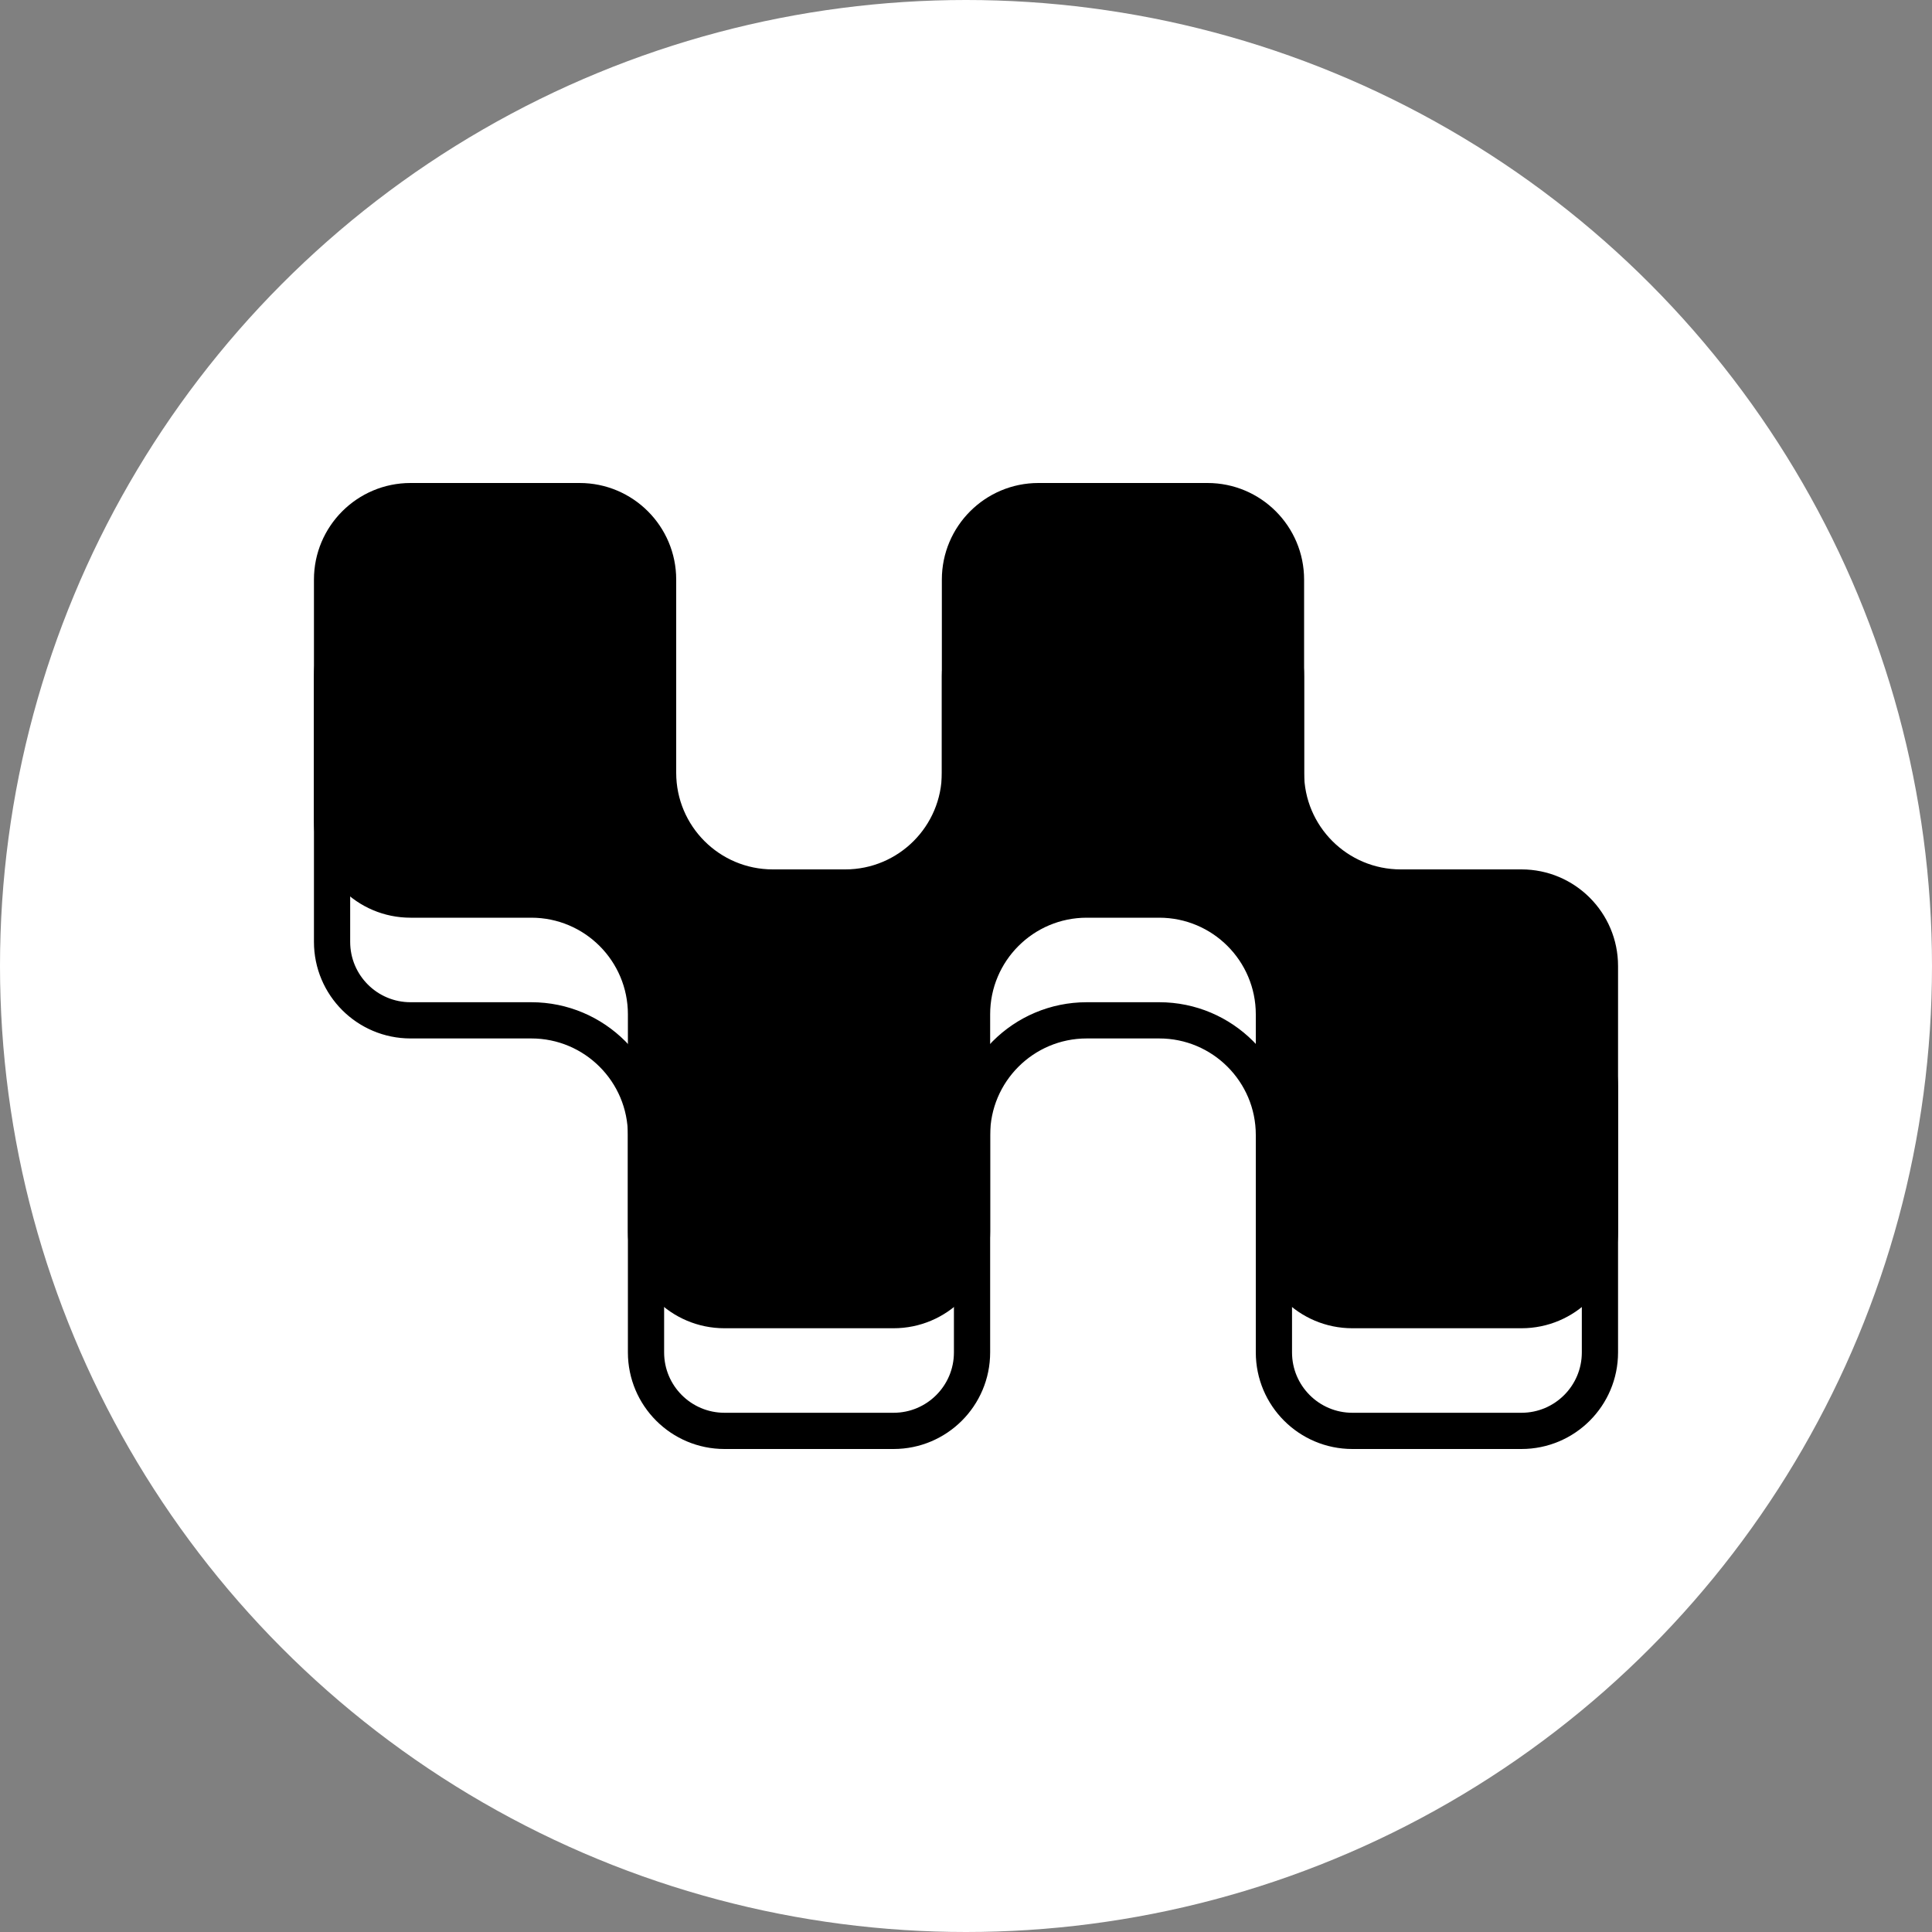
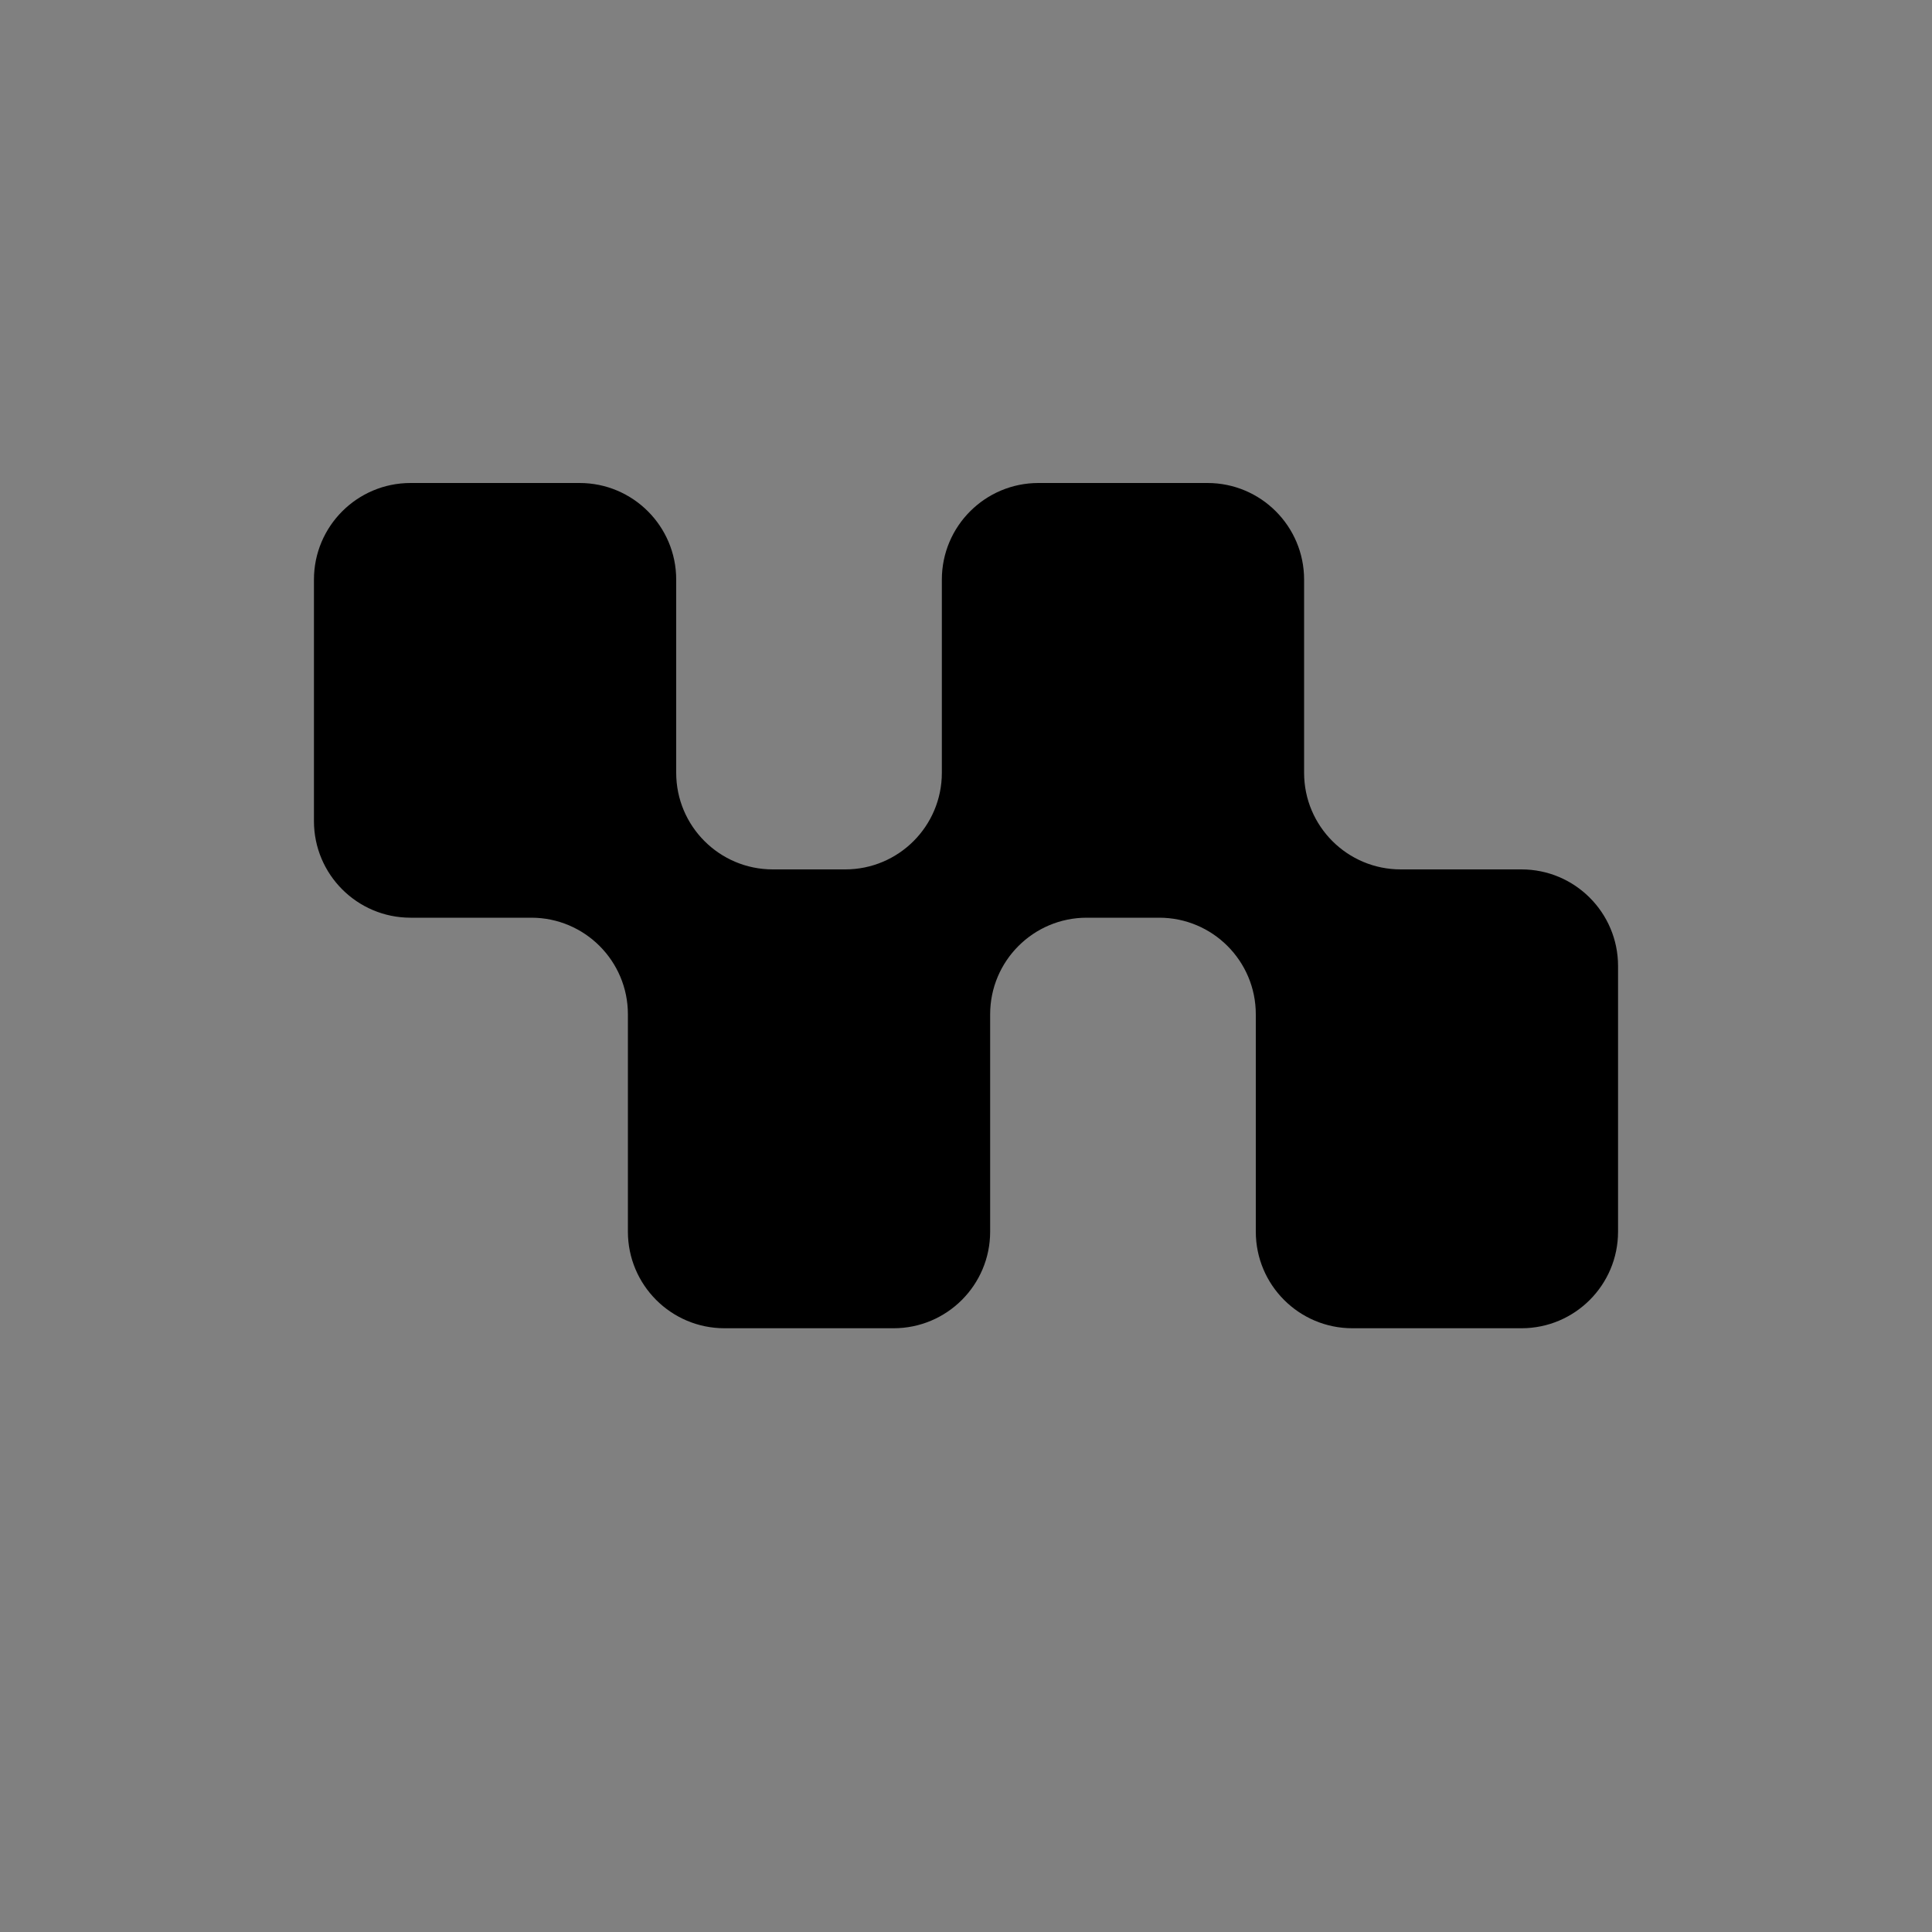
<svg xmlns="http://www.w3.org/2000/svg" width="80" height="80" viewBox="0 0 80 80" fill="none">
  <rect x="0" y="0" width="80" height="80" fill="#808080" stroke="none" />
  <g clip-path="url(#clip0_1275_216)">
-     <circle cx="40" cy="40" r="40" fill="white" />
-     <path d="M17 24.75H24C25.795 24.75 27.25 26.205 27.25 28V37C27.25 39.623 29.377 41.75 32 41.75H35C37.623 41.75 39.75 39.623 39.75 37V28C39.75 26.205 41.205 24.75 43 24.75H50C51.795 24.75 53.25 26.205 53.25 28V37C53.25 39.623 55.377 41.75 58 41.75H63C64.795 41.75 66.25 43.205 66.25 45V56C66.25 57.795 64.795 59.25 63 59.25H56C54.205 59.25 52.75 57.795 52.75 56V47C52.75 44.377 50.623 42.25 48 42.25H45C42.377 42.25 40.25 44.377 40.25 47V56C40.25 57.795 38.795 59.25 37 59.25H30C28.205 59.25 26.75 57.795 26.75 56V47C26.75 44.377 24.623 42.25 22 42.25H17C15.205 42.25 13.75 40.795 13.75 39V28C13.75 26.205 15.205 24.75 17 24.75Z" stroke="black" stroke-width="1.5" />
    <path d="M28 24C28 21.791 26.209 20 24 20H17C14.791 20 13 21.791 13 24V34C13 36.209 14.791 38 17 38H22C24.209 38 26 39.791 26 42V51C26 53.209 27.791 55 30 55H37C39.209 55 41 53.209 41 51V42C41 39.791 42.791 38 45 38H48C50.209 38 52 39.791 52 42V51C52 53.209 53.791 55 56 55H63C65.209 55 67 53.209 67 51V40C67 37.791 65.209 36 63 36H58C55.791 36 54 34.209 54 32V24C54 21.791 52.209 20 50 20H43C40.791 20 39 21.791 39 24V32C39 34.209 37.209 36 35 36H32C29.791 36 28 34.209 28 32V24Z" fill="black" />
  </g>
  <defs>
    <clipPath id="clip0_1275_216">
      <rect width="80" height="80" fill="white" />
    </clipPath>
  </defs>
</svg>